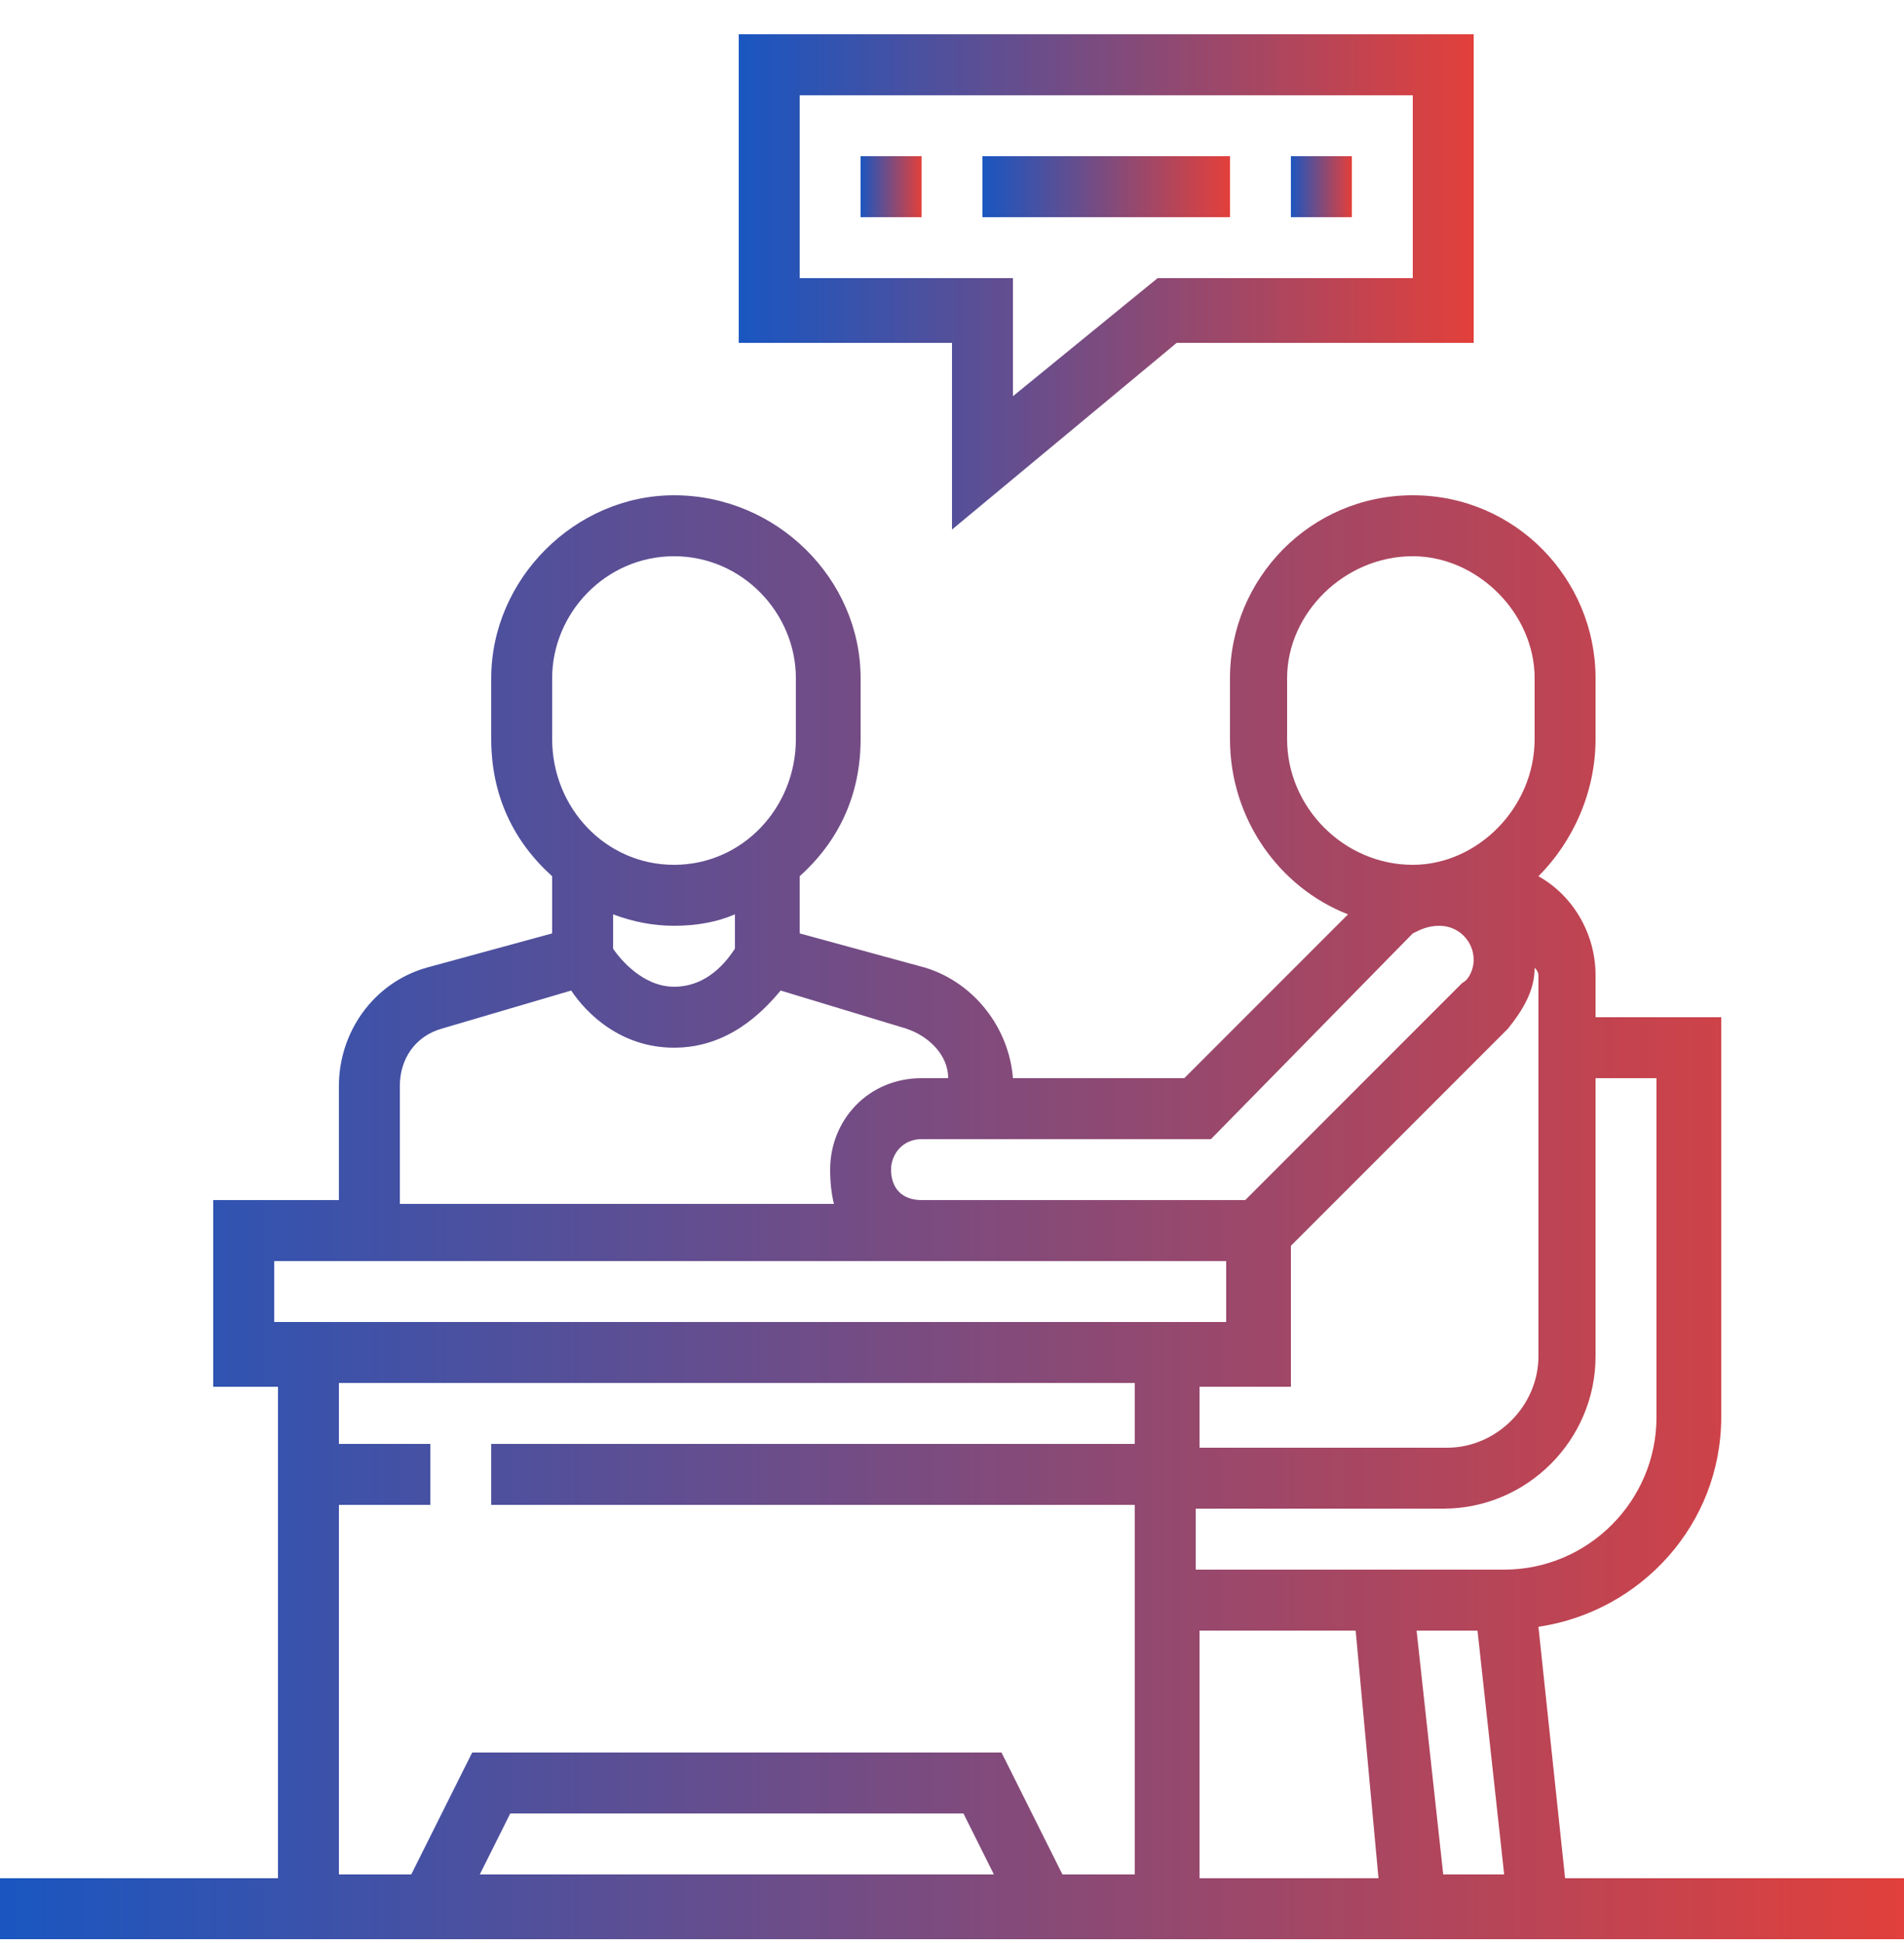
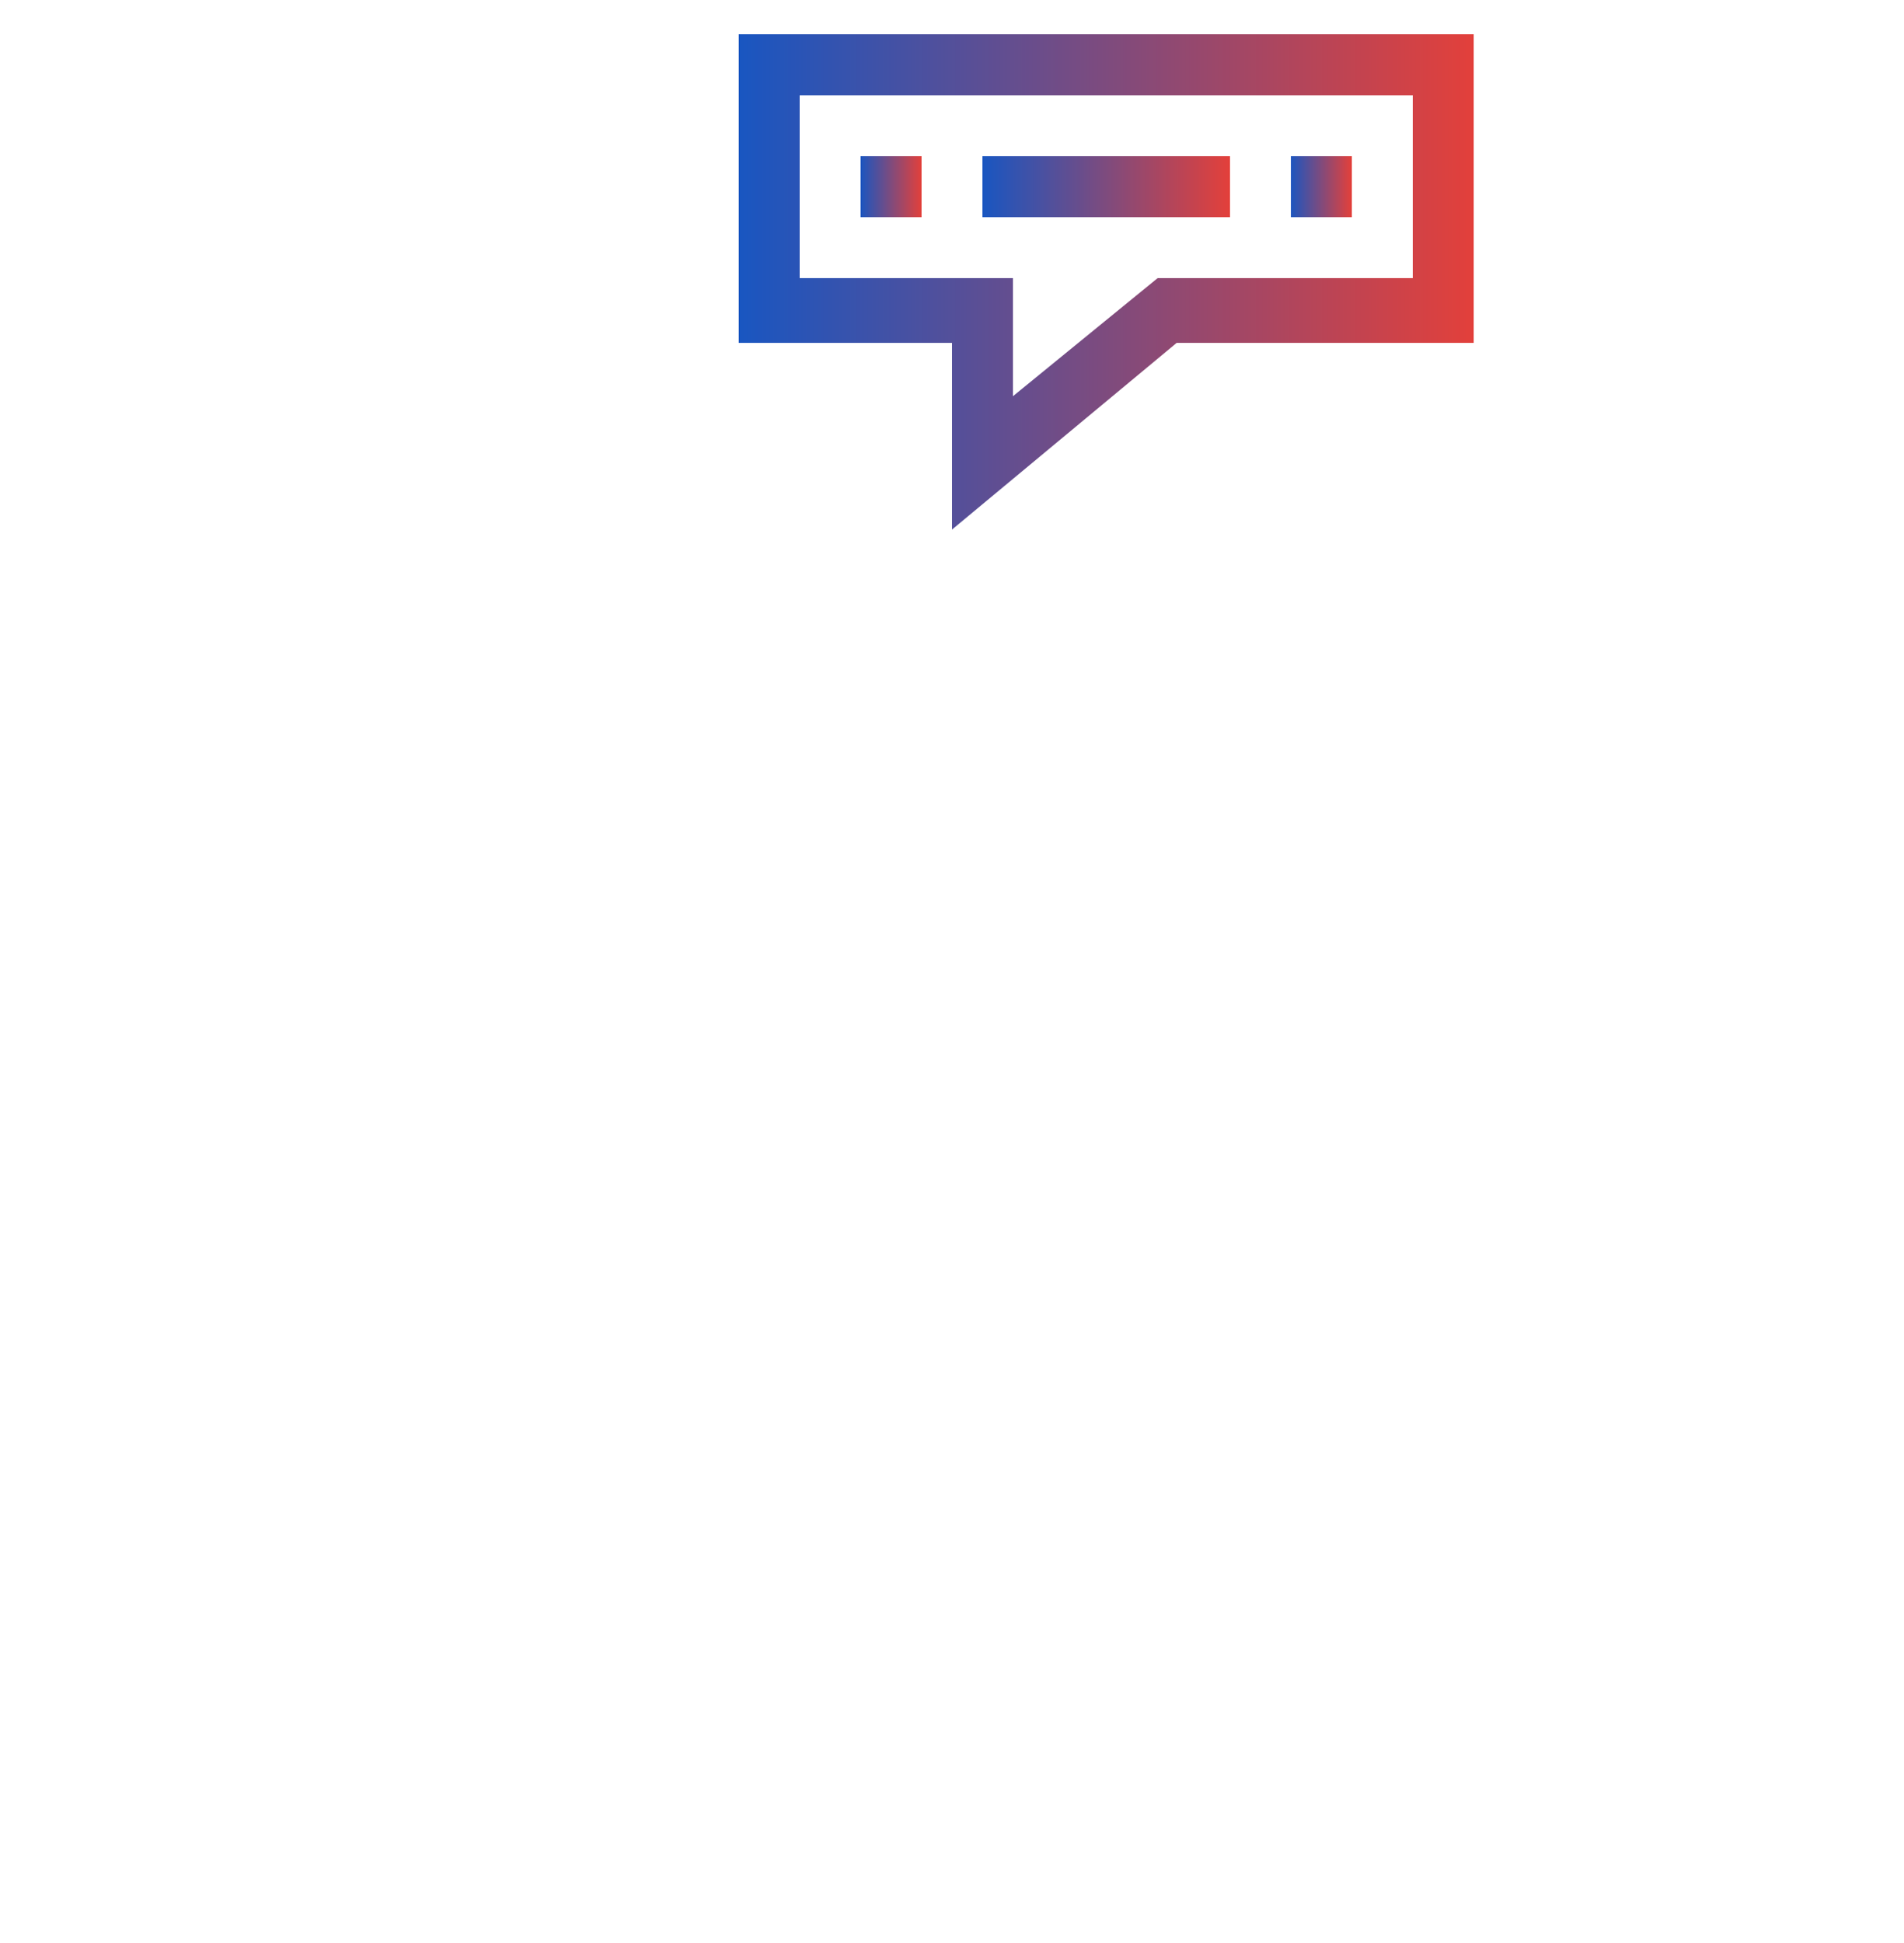
<svg xmlns="http://www.w3.org/2000/svg" version="1.2" viewBox="0 0 50 51" width="50" height="51">
  <defs>
    <clipPath clipPathUnits="userSpaceOnUse" id="cp1">
      <path d="m0 0.89h50v50h-50z" />
    </clipPath>
    <linearGradient id="P" gradientUnits="userSpaceOnUse" />
    <linearGradient id="g1" x2="1" href="#P" gradientTransform="matrix(19.355,0,0,13.012,19.355,7.397)">
      <stop stop-color="#1956c1" />
      <stop offset="1" stop-color="#e2403b" />
    </linearGradient>
    <linearGradient id="g2" x2="1" href="#P" gradientTransform="matrix(1.613,0,0,1.613,22.581,4.923)">
      <stop stop-color="#1956c1" />
      <stop offset="1" stop-color="#e2403b" />
    </linearGradient>
    <linearGradient id="g3" x2="1" href="#P" gradientTransform="matrix(6.452,0,0,1.613,25.807,4.923)">
      <stop stop-color="#1956c1" />
      <stop offset="1" stop-color="#e2403b" />
    </linearGradient>
    <linearGradient id="g4" x2="1" href="#P" gradientTransform="matrix(1.613,0,0,1.613,33.871,4.923)">
      <stop stop-color="#1956c1" />
      <stop offset="1" stop-color="#e2403b" />
    </linearGradient>
    <linearGradient id="g5" x2="1" href="#P" gradientTransform="matrix(50,0,0,37.903,0,31.939)">
      <stop stop-color="#1956c1" />
      <stop offset="1" stop-color="#e2403b" />
    </linearGradient>
  </defs>
  <style>.a{fill:url(#g1)}.b{fill:url(#g2)}.c{fill:url(#g3)}.d{fill:url(#g4)}.e{fill:url(#g5)}</style>
  <filter id="f0">
    <feFlood flood-color="#b4924a" flood-opacity="1" />
    <feBlend mode="normal" in2="SourceGraphic" />
    <feComposite in2="SourceAlpha" operator="in" />
  </filter>
  <g clip-path="url(#cp1)" filter="url(#f0)">
    <path class="a" d="m25 13.9l5.9-4.9h7.8v-8.1h-19.3v8.1h5.6zm-4-6.6v-4.8h16.1v4.8h-6.7l-3.8 3.1v-3.1z" />
    <path class="b" d="m22.6 4.1h1.6v1.6h-1.6z" />
    <path class="c" d="m25.8 4.1h6.5v1.6h-6.5z" />
    <path class="d" d="m33.9 4.1h1.6v1.6h-1.6z" />
-     <path class="e" d="m41.1 49.3l-0.7-6.6c2.7-0.4 4.8-2.7 4.8-5.5v-10.5h-3.3v-1.1c0-1.1-0.6-2.1-1.5-2.6 0.9-0.9 1.5-2.2 1.5-3.6v-1.6c0-2.6-2.1-4.8-4.8-4.8-2.7 0-4.8 2.2-4.8 4.8v1.6c0 2.1 1.3 3.9 3.1 4.6l-4.3 4.3h-4.5c-0.1-1.3-1-2.5-2.3-2.9l-3.3-0.9v-1.5c1-0.9 1.6-2.1 1.6-3.6v-1.6c0-2.6-2.2-4.8-4.9-4.8-2.6 0-4.8 2.2-4.8 4.8v1.6c0 1.5 0.6 2.7 1.6 3.6v1.5l-3.3 0.9c-1.4 0.4-2.3 1.7-2.3 3.1v3h-3.3v4.9h1.7v12.9h-7.3v1.6h50v-1.6zm-7.2-12.9v-3.7l5.7-5.7c0.4-0.5 0.7-1 0.7-1.6q0.1 0.1 0.1 0.2v10c0 1.3-1.1 2.4-2.4 2.4h-6.5v-1.6zm-2.4 6.4h4.1l0.6 6.5h-4.7zm5.7 0h1.6l0.7 6.4h-1.6zm4.7-7.2v-7.3h1.6v8.9c0 2.2-1.8 4-4 4h-8.1v-1.6h6.5c2.2 0 4-1.8 4-4zm-8.1-16.2v-1.6c0-1.7 1.5-3.2 3.3-3.2 1.7 0 3.2 1.5 3.2 3.2v1.6c0 1.8-1.5 3.3-3.2 3.3-1.8 0-3.3-1.5-3.3-3.3zm-2 10.5l5.3-5.4c0.2-0.1 0.4-0.2 0.7-0.2 0.5 0 0.9 0.4 0.9 0.9 0 0.2-0.1 0.5-0.3 0.6l-5.7 5.7h-8.5c-0.5 0-0.8-0.3-0.8-0.8 0-0.4 0.3-0.8 0.8-0.8zm-17.3-12.1c0-1.7 1.4-3.2 3.2-3.2 1.8 0 3.2 1.5 3.2 3.2v1.6c0 1.8-1.4 3.3-3.2 3.3-1.8 0-3.2-1.5-3.2-3.3zm3.2 6.5q0.9 0 1.6-0.3v0.9c-0.2 0.3-0.7 1-1.6 1-0.8 0-1.4-0.7-1.6-1v-0.9q0.8 0.3 1.6 0.3zm-7.2 4.2c0-0.7 0.4-1.3 1.1-1.5l3.4-1c0.4 0.6 1.3 1.5 2.7 1.5 1.4 0 2.3-0.9 2.8-1.5l3.3 1c0.6 0.2 1.1 0.7 1.1 1.3h-0.7c-1.4 0-2.4 1.1-2.4 2.4q0 0.5 0.1 0.9h-11.4zm-3.3 4.6h25v1.6h-25zm1.7 6.4h2.4v-1.6h-2.4v-1.6h20.9v1.6h-16.9v1.6h16.9v9.7h-1.9l-1.6-3.2h-13.9l-1.6 3.2h-1.9zm17.2 9.7h-13.5l0.8-1.6h11.9z" />
  </g>
</svg>